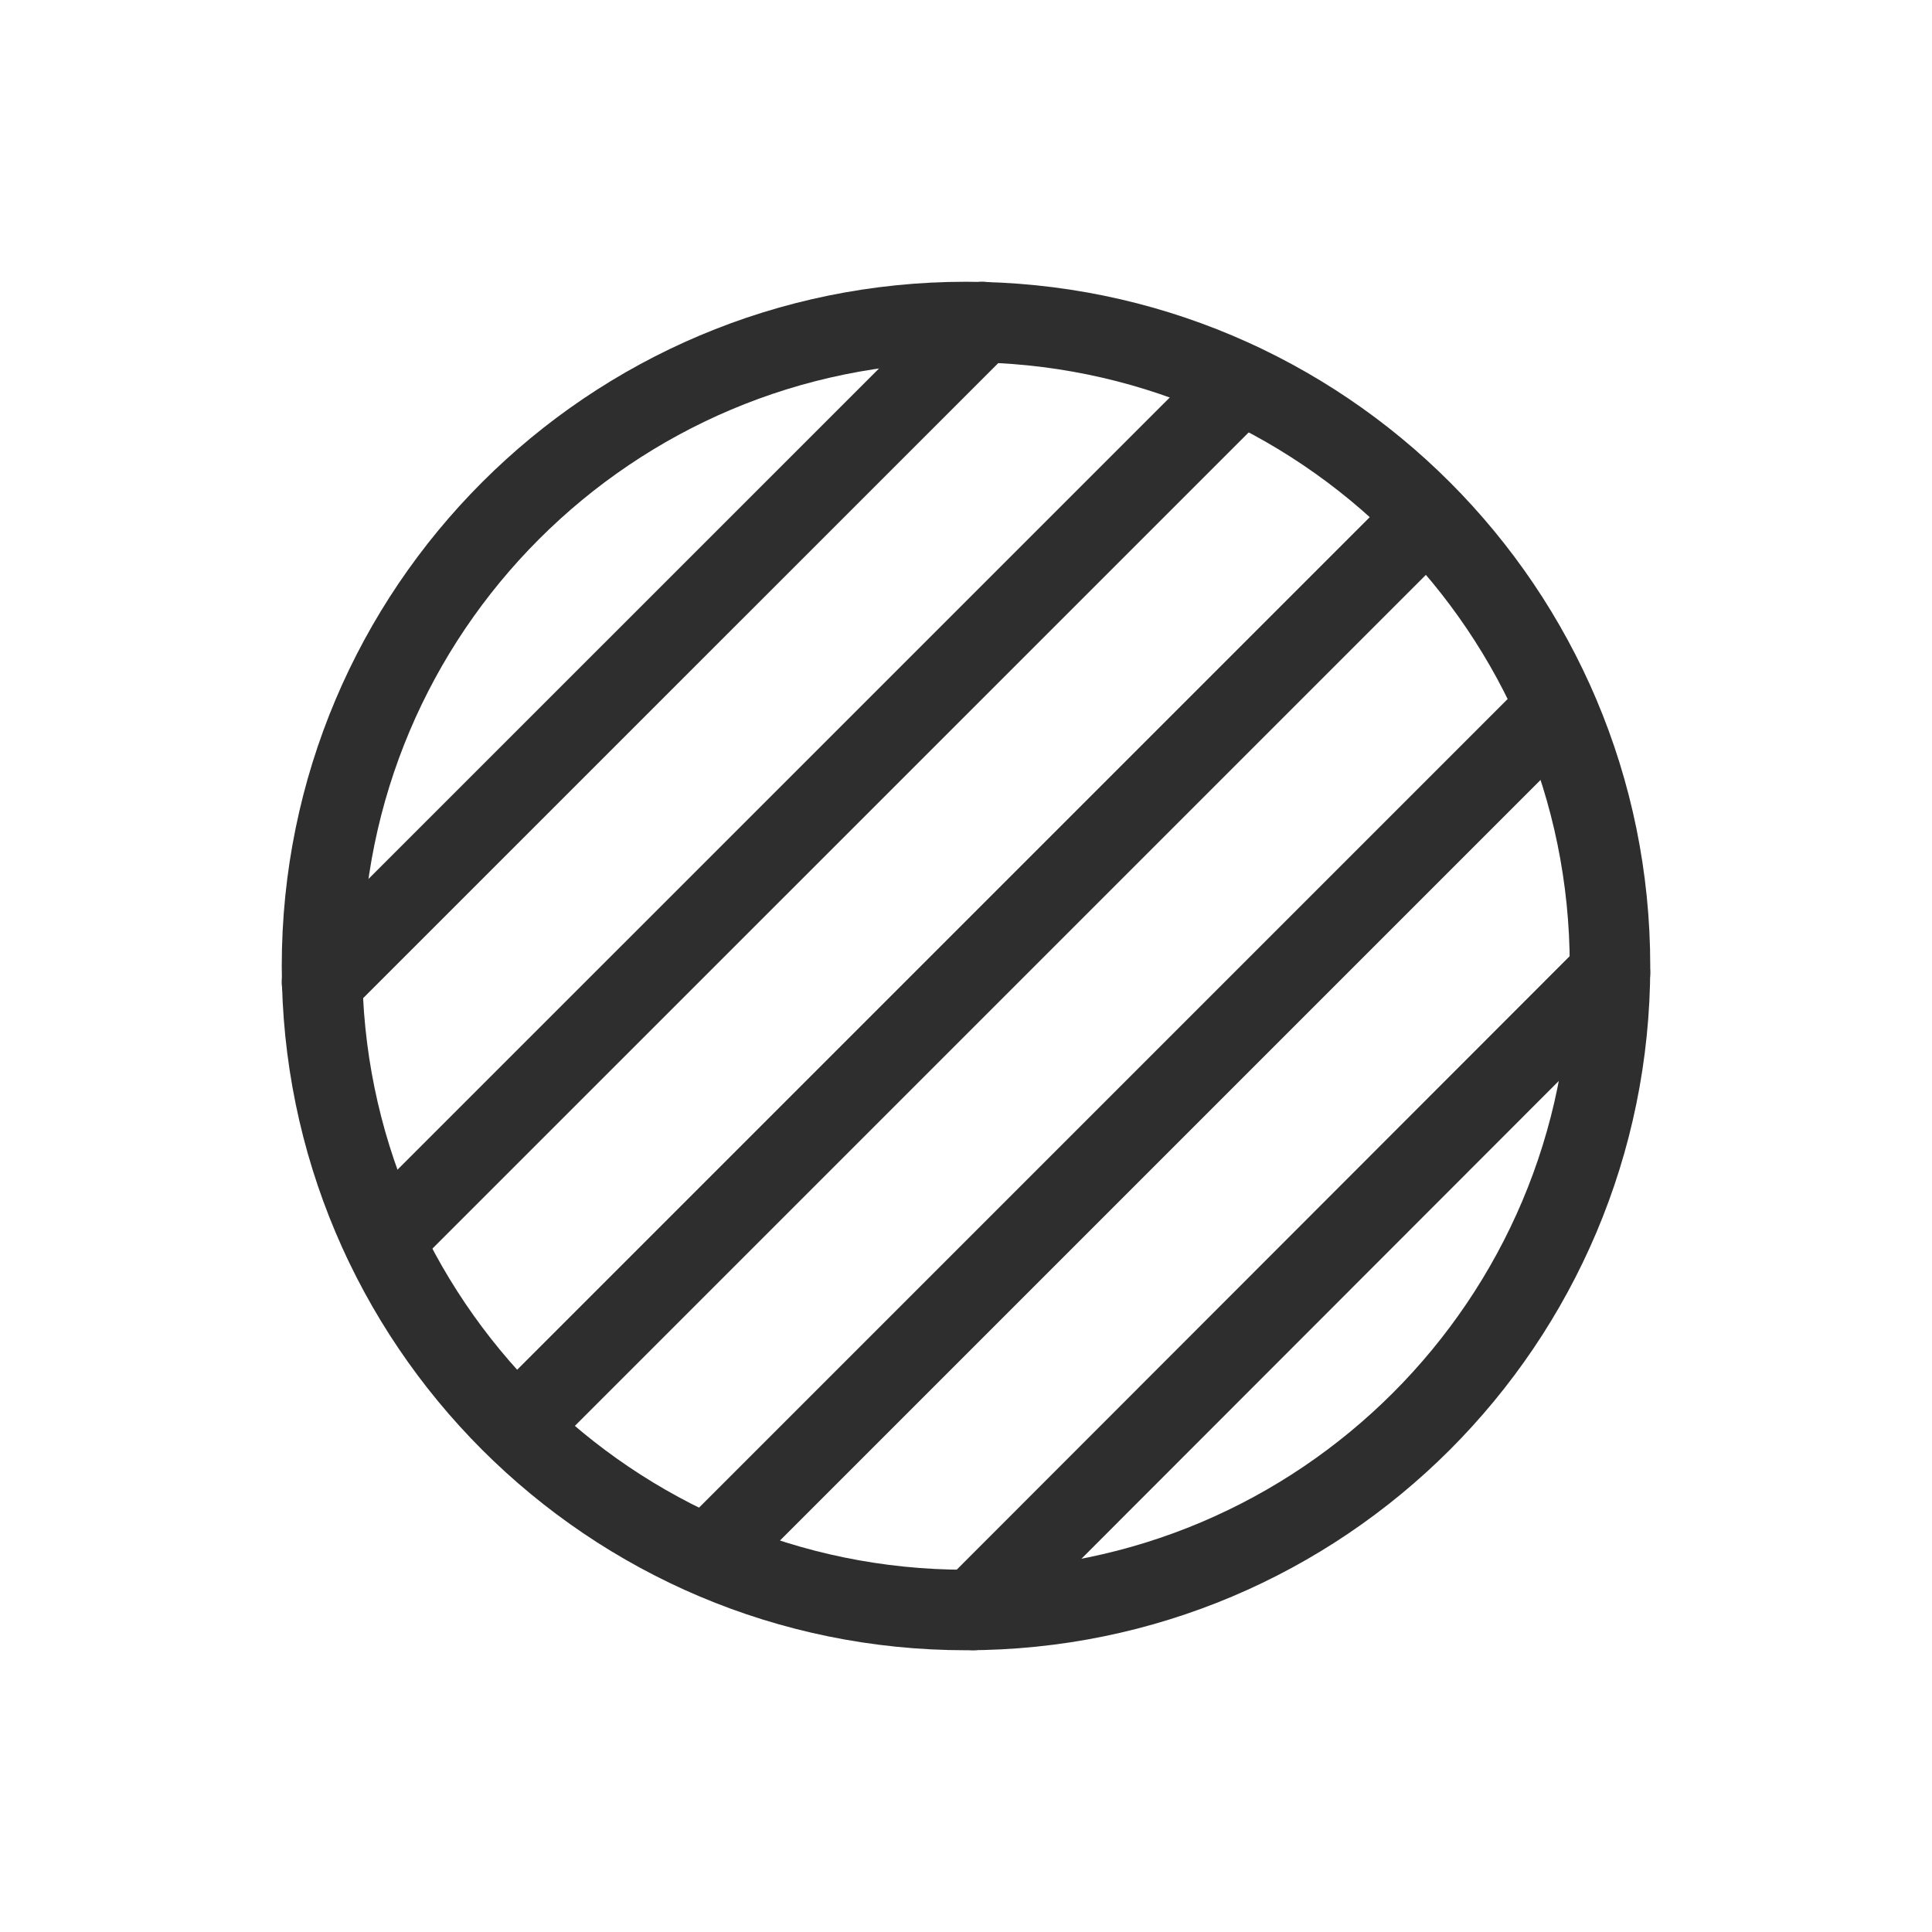
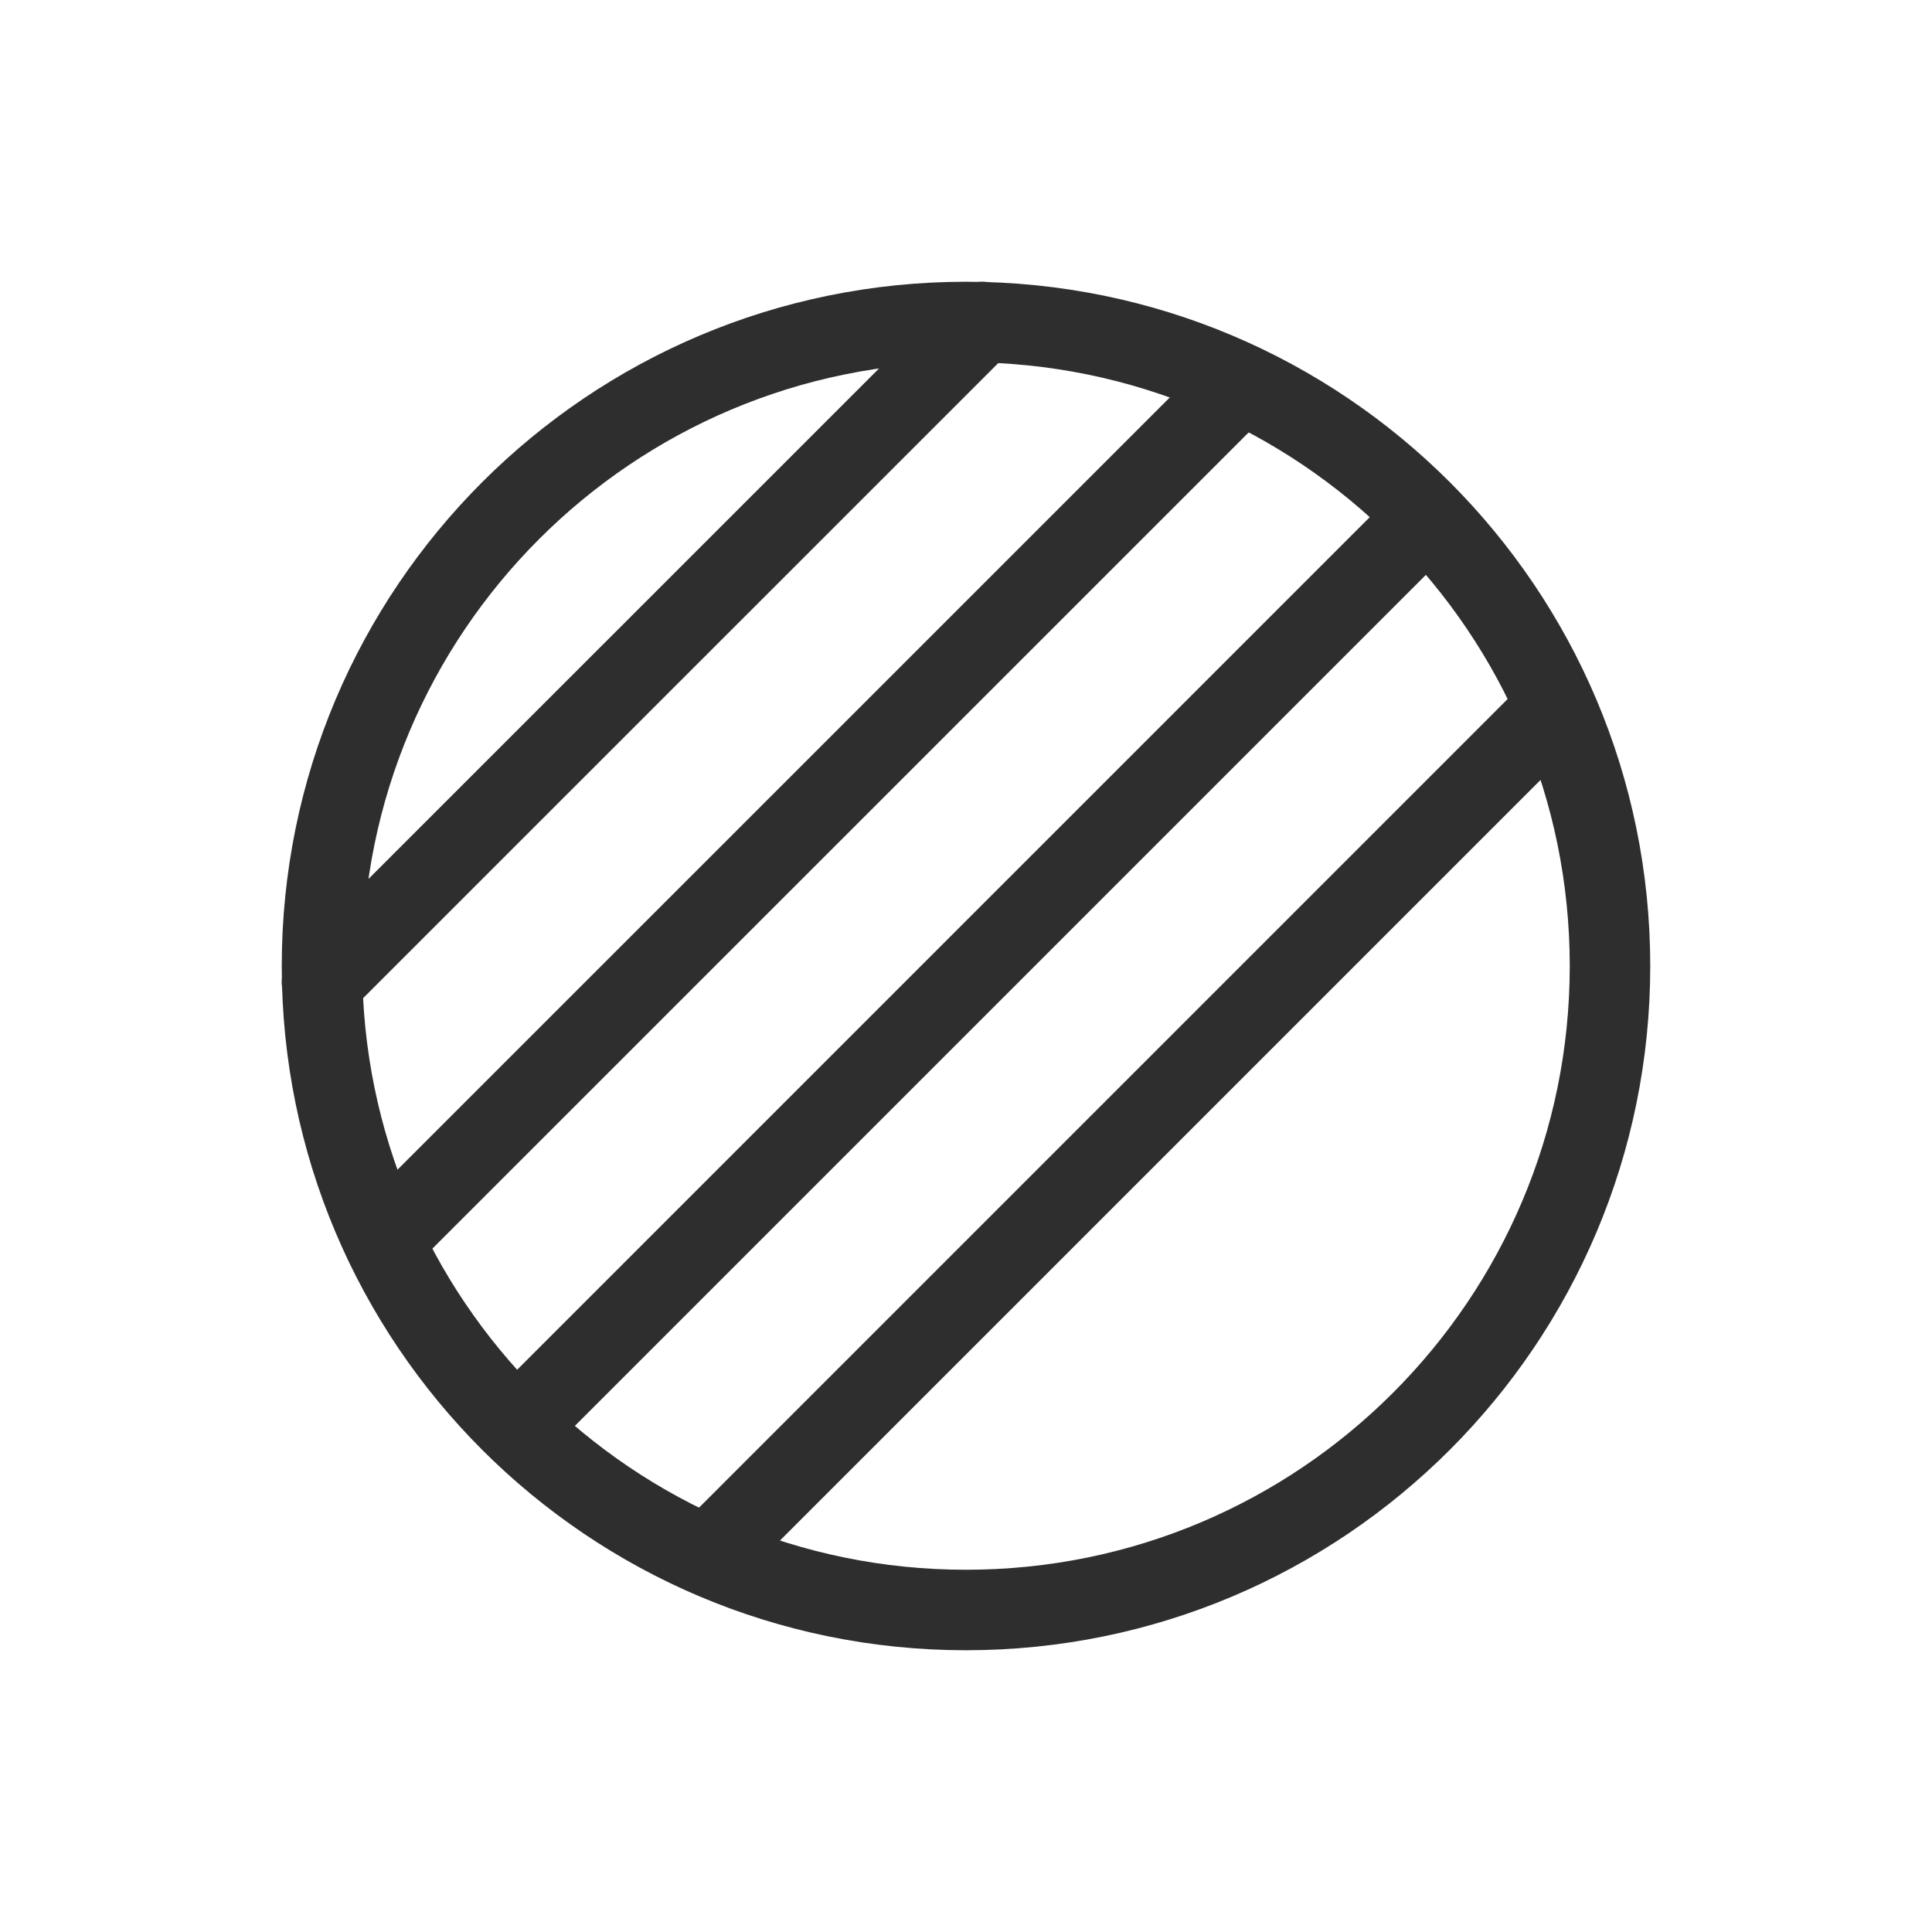
<svg xmlns="http://www.w3.org/2000/svg" fill="none" viewBox="0 0 24 24" height="24" width="24">
  <path stroke-linejoin="round" stroke-linecap="round" stroke="#2E2E2E" d="M12 20C16.418 20 20 16.418 20 12C20 7.582 16.418 4 12 4C7.582 4 4 7.582 4 12C4 16.418 7.582 20 12 20Z" />
  <path stroke-linejoin="round" stroke-linecap="round" stroke="#2E2E2E" d="M12.204 4L4 12.203" />
  <path stroke-linejoin="round" stroke-linecap="round" stroke="#2E2E2E" d="M15.411 4.765L4.765 15.41" />
  <path stroke-linejoin="round" stroke-linecap="round" stroke="#2E2E2E" d="M17.726 6.421L6.421 17.726" />
  <path stroke-linejoin="round" stroke-linecap="round" stroke="#2E2E2E" d="M19.326 8.793L8.793 19.326" />
-   <path stroke-linejoin="round" stroke-linecap="round" stroke="#2E2E2E" d="M20 12.084L12.091 20" />
</svg>